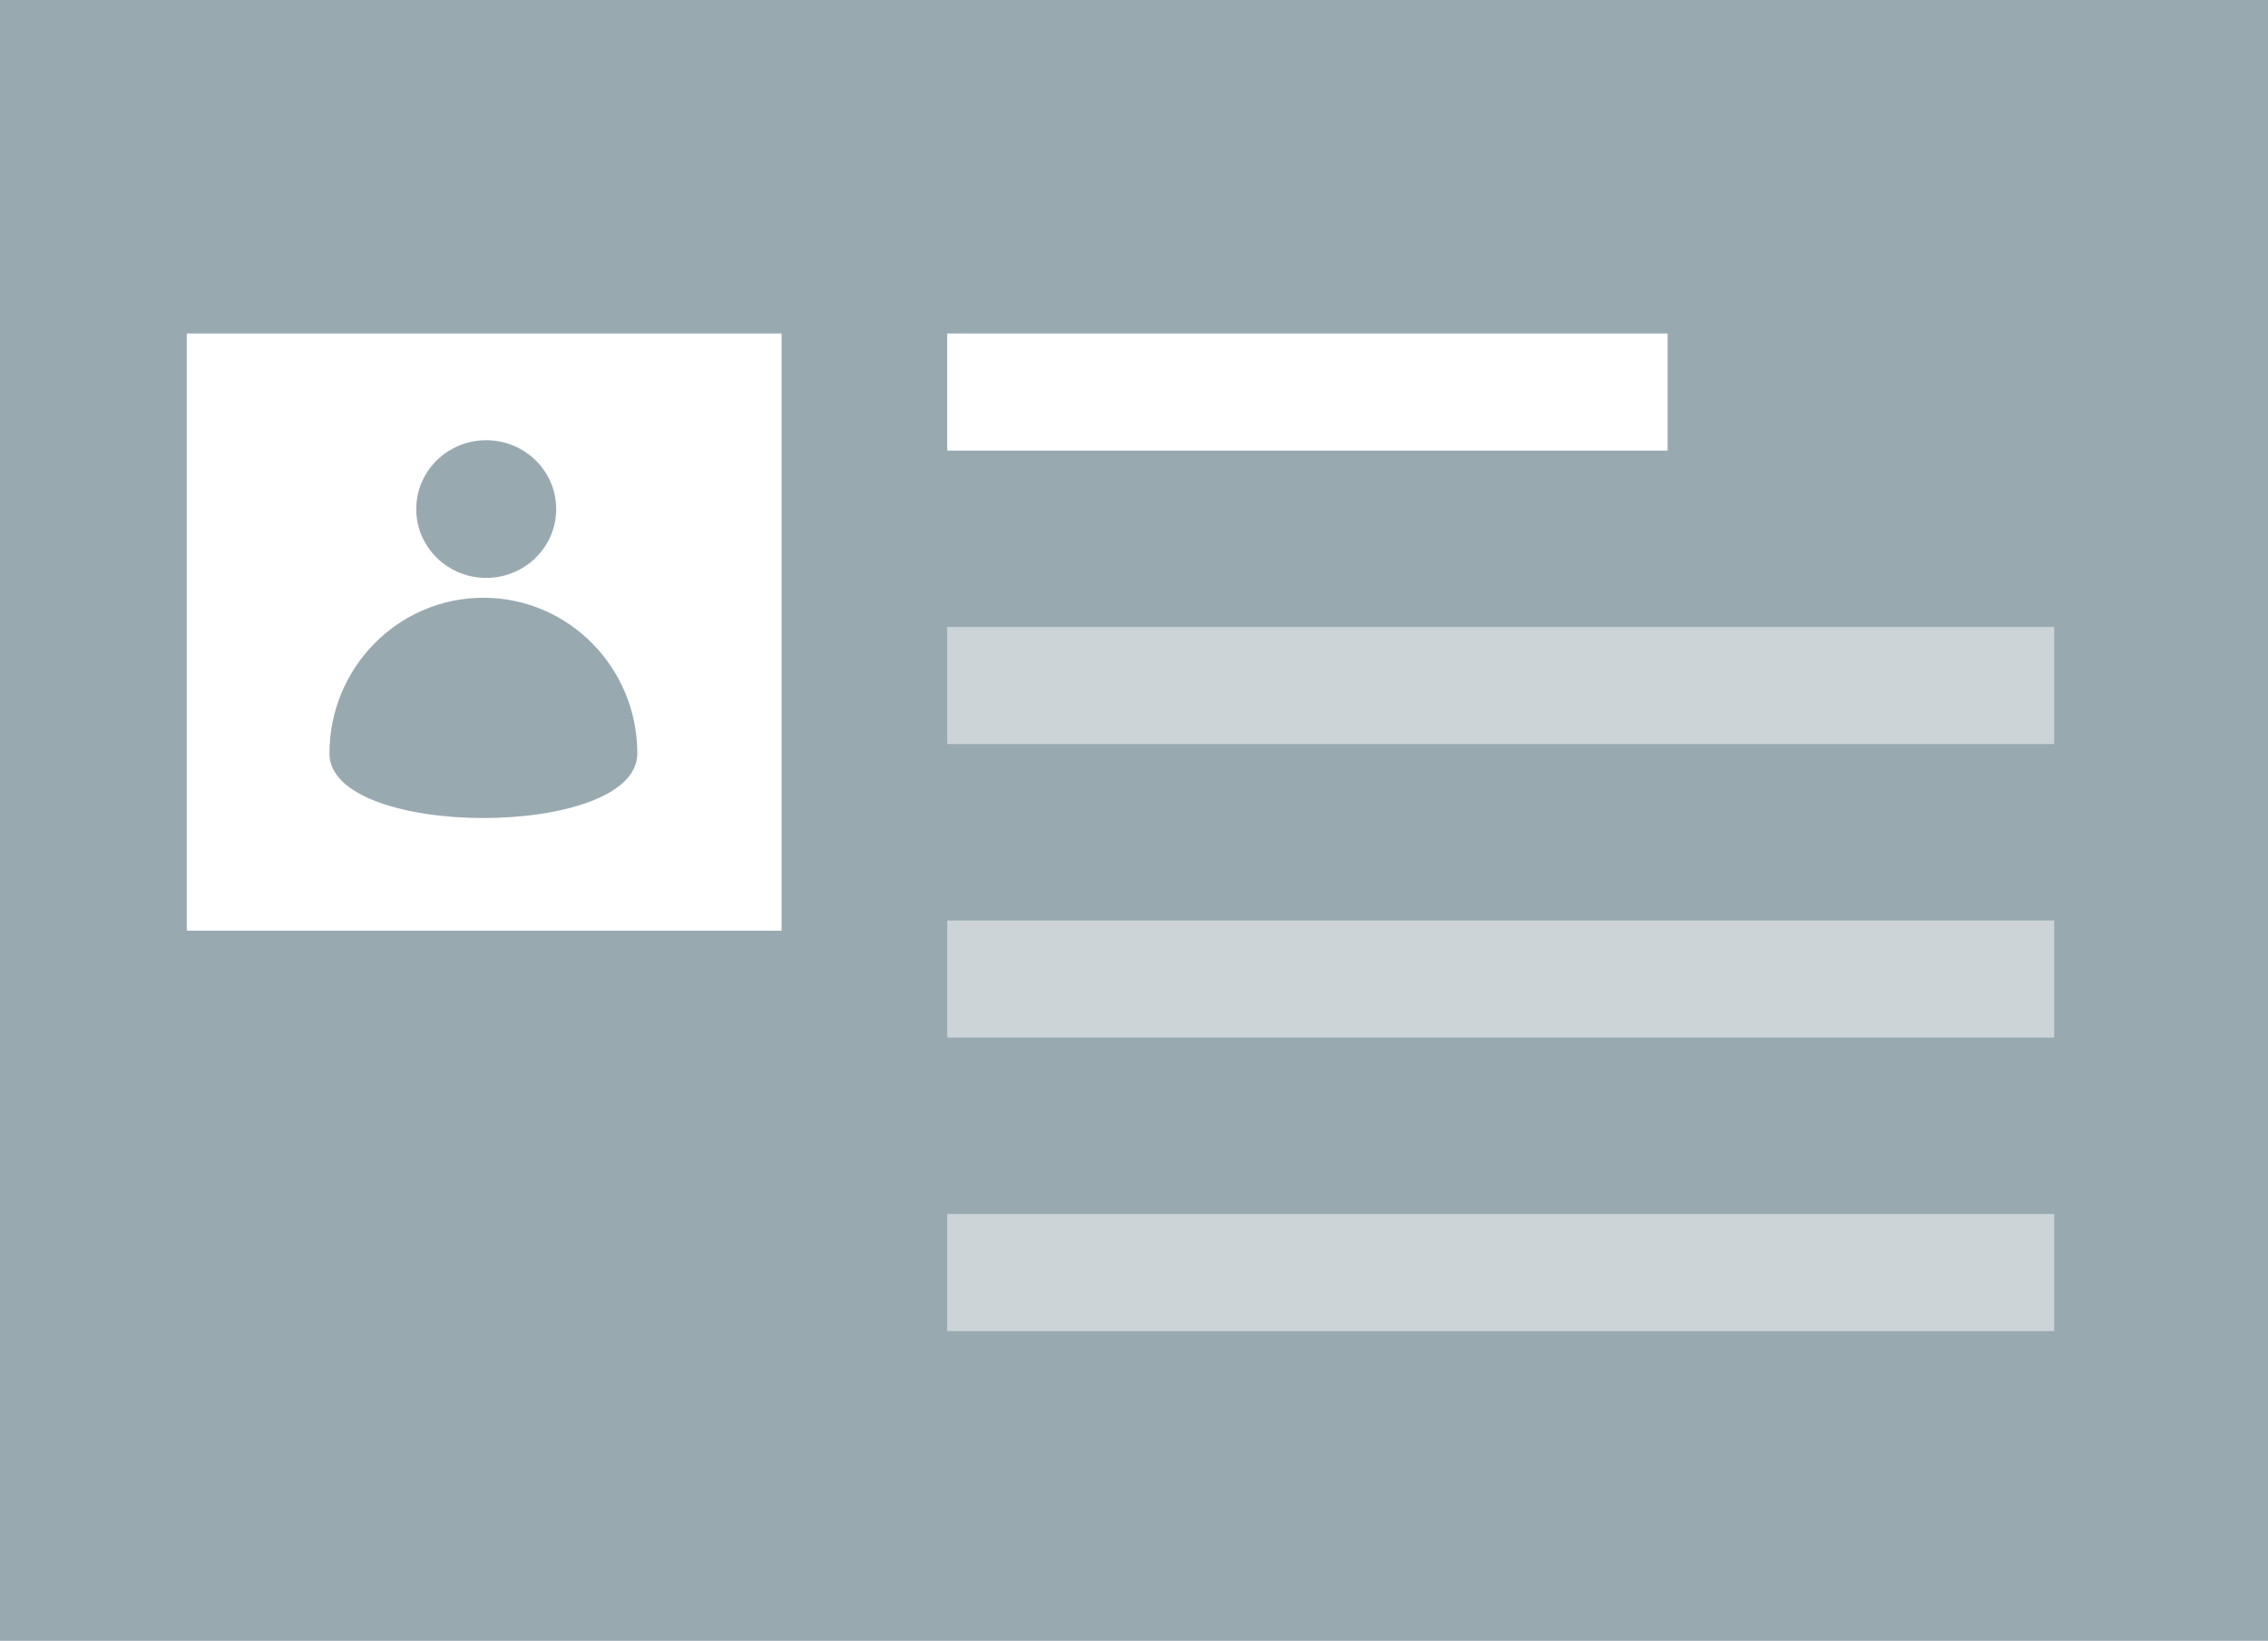
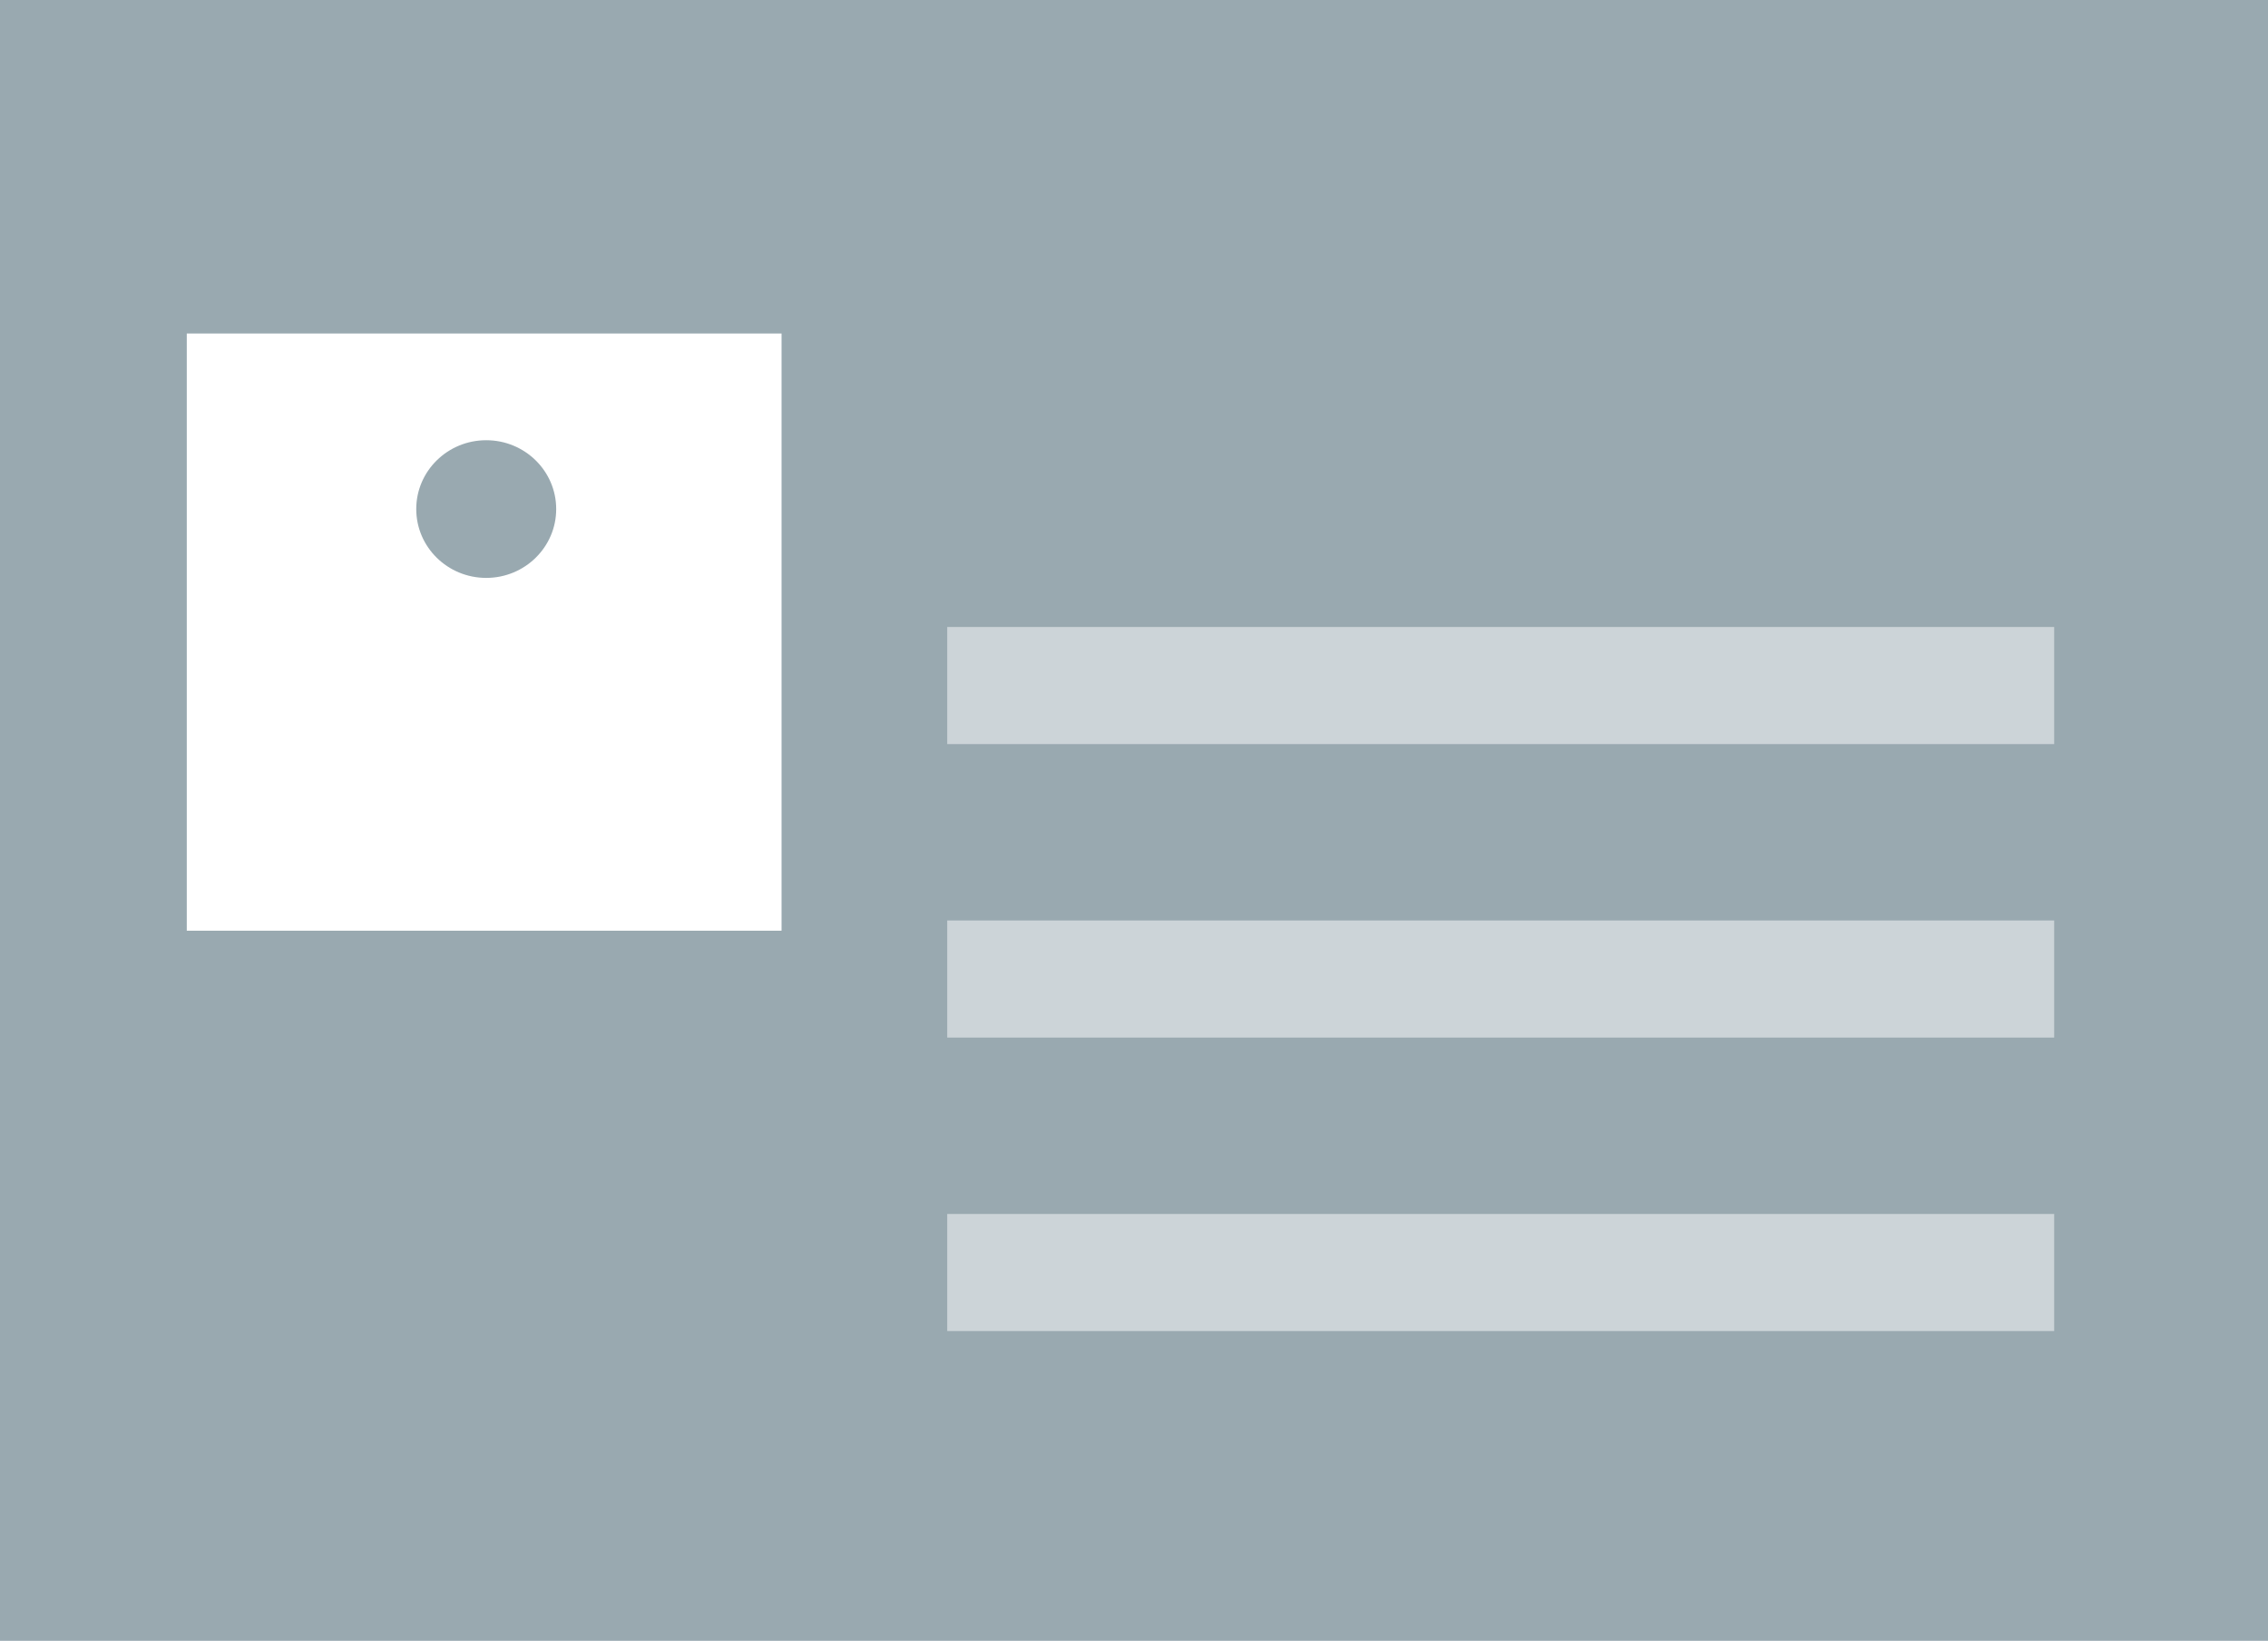
<svg xmlns="http://www.w3.org/2000/svg" viewBox="0 0 170 123" version="1.1">
  <g id="Page-1" stroke="none" stroke-width="1" fill="none" fill-rule="evenodd">
    <g id="9am-Contact">
      <rect id="Rectangle-20-Copy-3" fill="#99A9B0" x="0" y="0" width="170" height="123" />
      <polygon id="Rectangle-71" fill="#FFFFFF" points="14 25 14 69.767 58.582 69.767 58.582 25" />
      <ellipse id="Oval-7" fill="#99A9B0" cx="36.445" cy="38.16" rx="5.245" ry="5.16" />
-       <path d="M47.772,56.485 C47.772,50.036 42.606,44.809 36.233,44.809 C29.86,44.809 24.694,50.036 24.694,56.485 C24.694,62.933 47.772,62.933 47.772,56.485 Z" id="Oval-7" fill="#99A9B0" />
      <rect id="Rectangle-14" fill-opacity="0.5" fill="#FFFFFF" x="71" y="47" width="82.973" height="8.778" />
-       <rect id="Rectangle-14-Copy-3" fill="#FFFFFF" x="71" y="25" width="54" height="8.778" />
      <rect id="Rectangle-14" fill-opacity="0.5" fill="#FFFFFF" x="71" y="69" width="82.973" height="8.778" />
      <rect id="Rectangle-14" fill-opacity="0.5" fill="#FFFFFF" x="71" y="91" width="82.973" height="8.778" />
    </g>
  </g>
</svg>